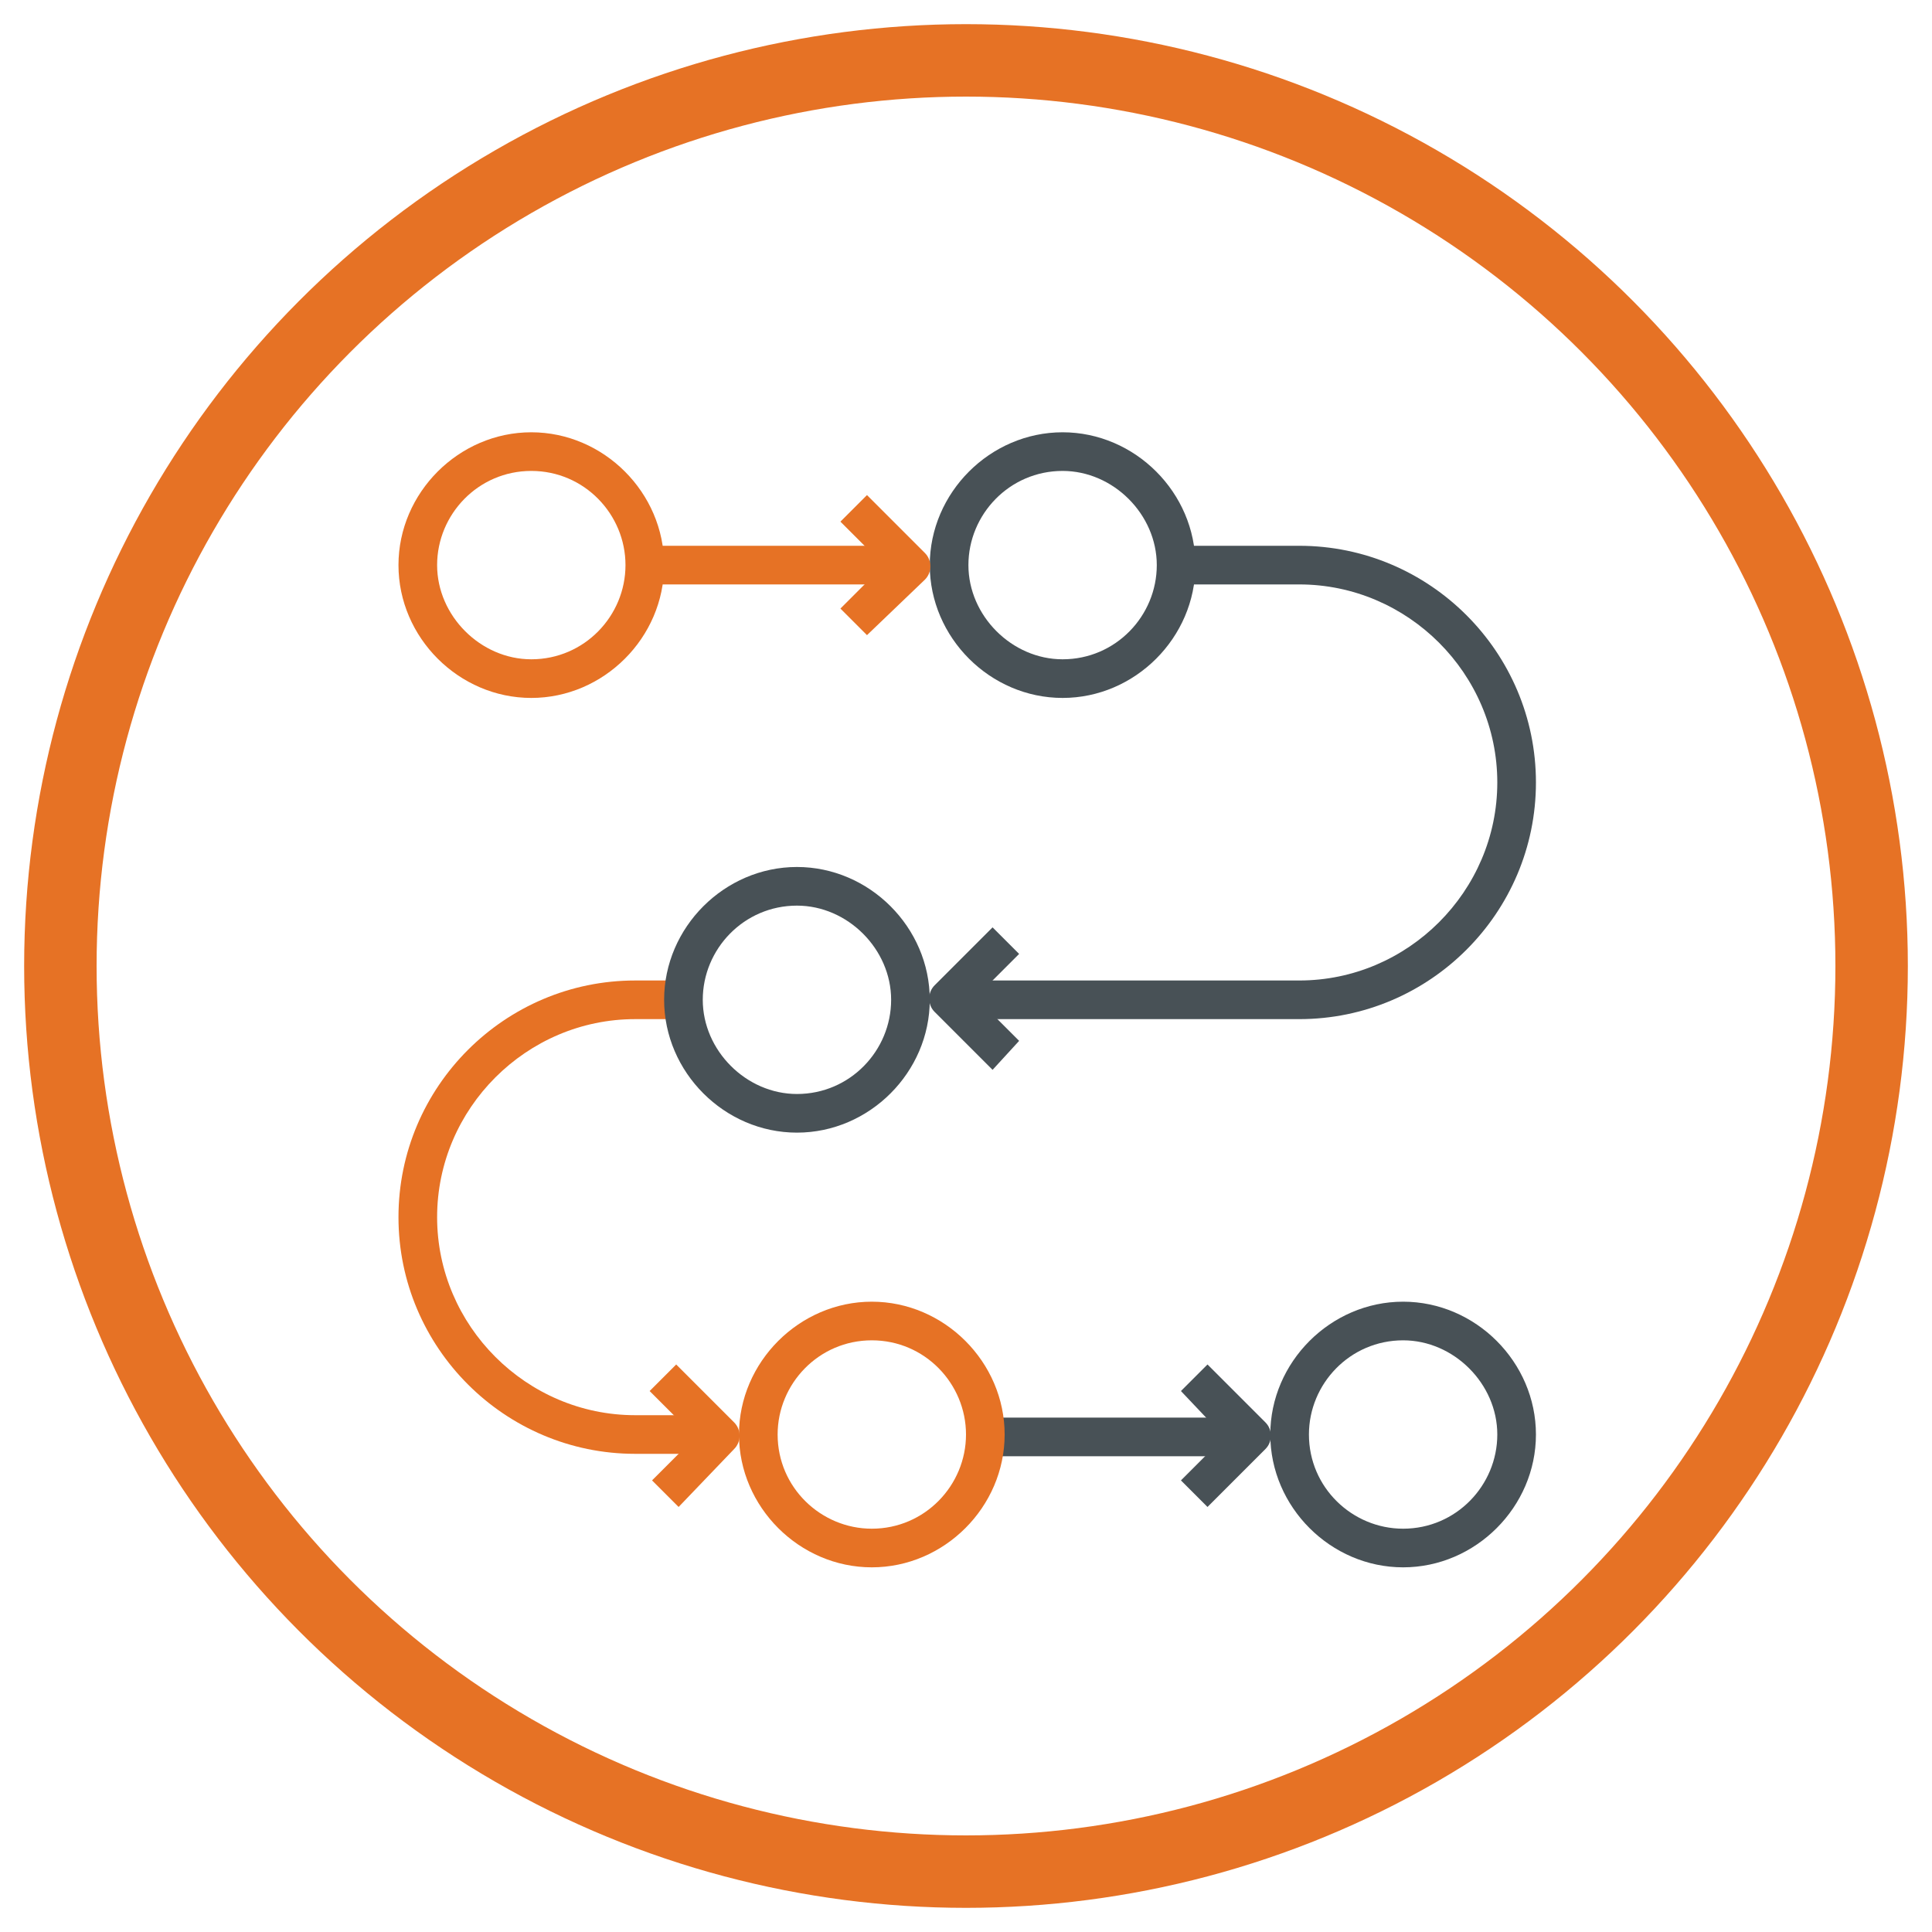
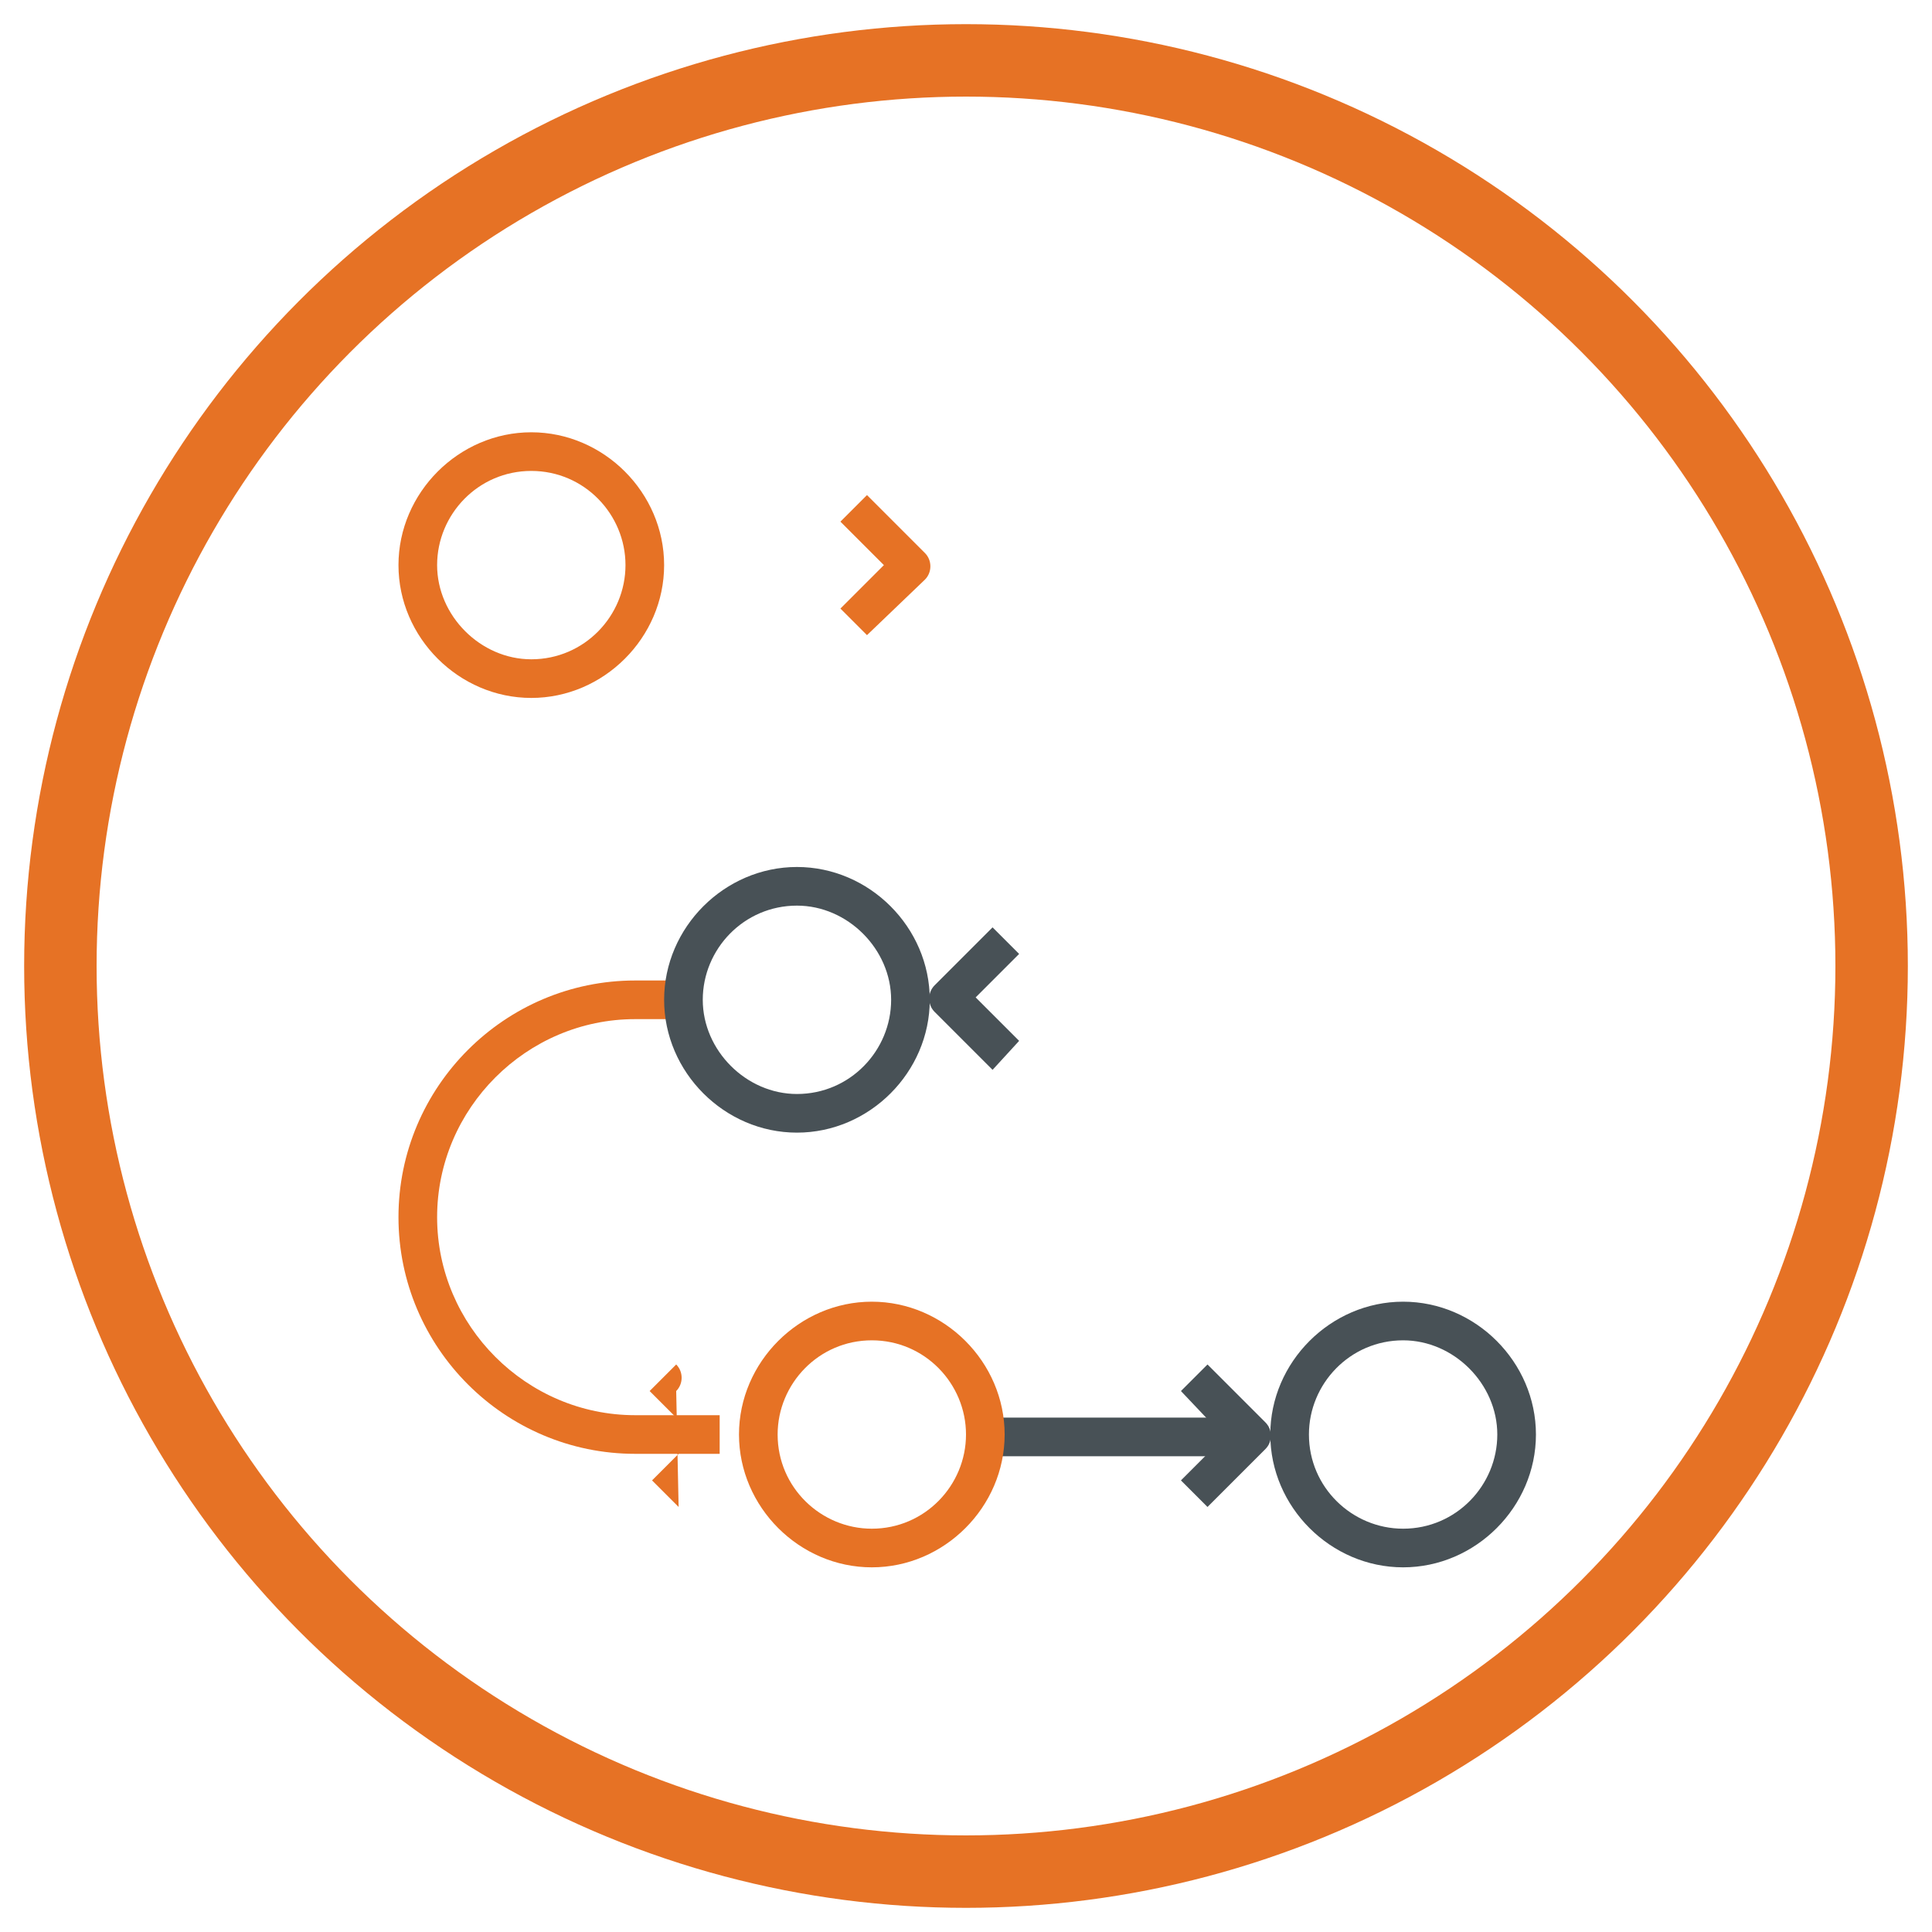
<svg xmlns="http://www.w3.org/2000/svg" version="1.1" id="Layer_1" x="0px" y="0px" viewBox="0 0 80 80" style="enable-background:new 0 0 80 80;" xml:space="preserve">
  <style type="text/css"> .st0{fill:none;stroke:#E67225;stroke-width:3;stroke-miterlimit:10;} .st1{fill:#485156;} .st2{fill:#E67225;} </style>
  <g>
    <circle class="st0" cx="40" cy="40" r="37.5" />
    <g>
      <g>
        <rect x="40.8" y="58.7" class="st1" width="11" height="1.6" />
      </g>
      <g>
        <path class="st2" d="M22,28.9c-3,0-5.5-2.5-5.5-5.5s2.5-5.5,5.5-5.5s5.5,2.5,5.5,5.5S25,28.9,22,28.9z M22,19.5 c-2.2,0-3.9,1.8-3.9,3.9s1.8,3.9,3.9,3.9c2.2,0,3.9-1.8,3.9-3.9S24.2,19.5,22,19.5z" />
      </g>
      <g>
-         <path class="st1" d="M44,28.9c-3,0-5.5-2.5-5.5-5.5s2.5-5.5,5.5-5.5s5.5,2.5,5.5,5.5S47,28.9,44,28.9z M44,19.5 c-2.2,0-3.9,1.8-3.9,3.9s1.8,3.9,3.9,3.9c2.2,0,3.9-1.8,3.9-3.9S46.1,19.5,44,19.5z" />
-       </g>
+         </g>
      <g>
        <path class="st2" d="M36.1,64.9c-3,0-5.5-2.5-5.5-5.5s2.5-5.5,5.5-5.5s5.5,2.5,5.5,5.5S39.1,64.9,36.1,64.9z M36.1,55.5 c-2.2,0-3.9,1.8-3.9,3.9c0,2.2,1.8,3.9,3.9,3.9c2.2,0,3.9-1.8,3.9-3.9S38.3,55.5,36.1,55.5z" />
      </g>
      <g>
        <path class="st1" d="M58.1,64.9c-3,0-5.5-2.5-5.5-5.5s2.5-5.5,5.5-5.5s5.5,2.5,5.5,5.5S61.1,64.9,58.1,64.9z M58.1,55.5 c-2.2,0-3.9,1.8-3.9,3.9c0,2.2,1.8,3.9,3.9,3.9c2.2,0,3.9-1.8,3.9-3.9S60.2,55.5,58.1,55.5z" />
      </g>
      <g>
        <path class="st2" d="M35.9,26.3l-1.1-1.1l1.8-1.8l-1.8-1.8l1.1-1.1l2.4,2.4c0.3,0.3,0.3,0.8,0,1.1L35.9,26.3z" />
      </g>
      <g>
        <path class="st1" d="M41.1,44.3l-2.4-2.4c-0.3-0.3-0.3-0.8,0-1.1l2.4-2.4l1.1,1.1l-1.8,1.8l1.8,1.8L41.1,44.3z" />
      </g>
      <g>
-         <rect x="26.7" y="22.6" class="st2" width="11" height="1.6" />
-       </g>
+         </g>
      <g>
        <path class="st1" d="M50,62.4l-1.1-1.1l1.8-1.8l-1.8-1.9l1.1-1.1l2.4,2.4c0.3,0.3,0.3,0.8,0,1.1L50,62.4z" />
      </g>
      <g>
-         <path class="st1" d="M53.8,42.2H39.3v-1.6h14.5c4.5,0,8.2-3.7,8.2-8.2s-3.7-8.2-8.2-8.2h-5.1v-1.6h5.1c5.4,0,9.8,4.4,9.8,9.8 S59.2,42.2,53.8,42.2z" />
-       </g>
+         </g>
      <g>
-         <path class="st2" d="M28.1,62.4L27,61.3l1.8-1.8l-1.9-1.9l1.1-1.1l2.4,2.4c0.3,0.3,0.3,0.8,0,1.1L28.1,62.4z" />
+         <path class="st2" d="M28.1,62.4L27,61.3l1.8-1.8l-1.9-1.9l1.1-1.1c0.3,0.3,0.3,0.8,0,1.1L28.1,62.4z" />
      </g>
      <g>
        <path class="st2" d="M29.8,60.2h-3.5c-5.4,0-9.8-4.4-9.8-9.8s4.4-9.8,9.8-9.8h2v1.6h-2c-4.5,0-8.2,3.7-8.2,8.2s3.7,8.2,8.2,8.2 h3.5V60.2z" />
      </g>
      <g>
        <path class="st1" d="M33,46.9c-3,0-5.5-2.5-5.5-5.5s2.5-5.5,5.5-5.5s5.5,2.5,5.5,5.5S36,46.9,33,46.9z M33,37.5 c-2.2,0-3.9,1.8-3.9,3.9s1.8,3.9,3.9,3.9c2.2,0,3.9-1.8,3.9-3.9S35.1,37.5,33,37.5z" />
      </g>
    </g>
  </g>
</svg>